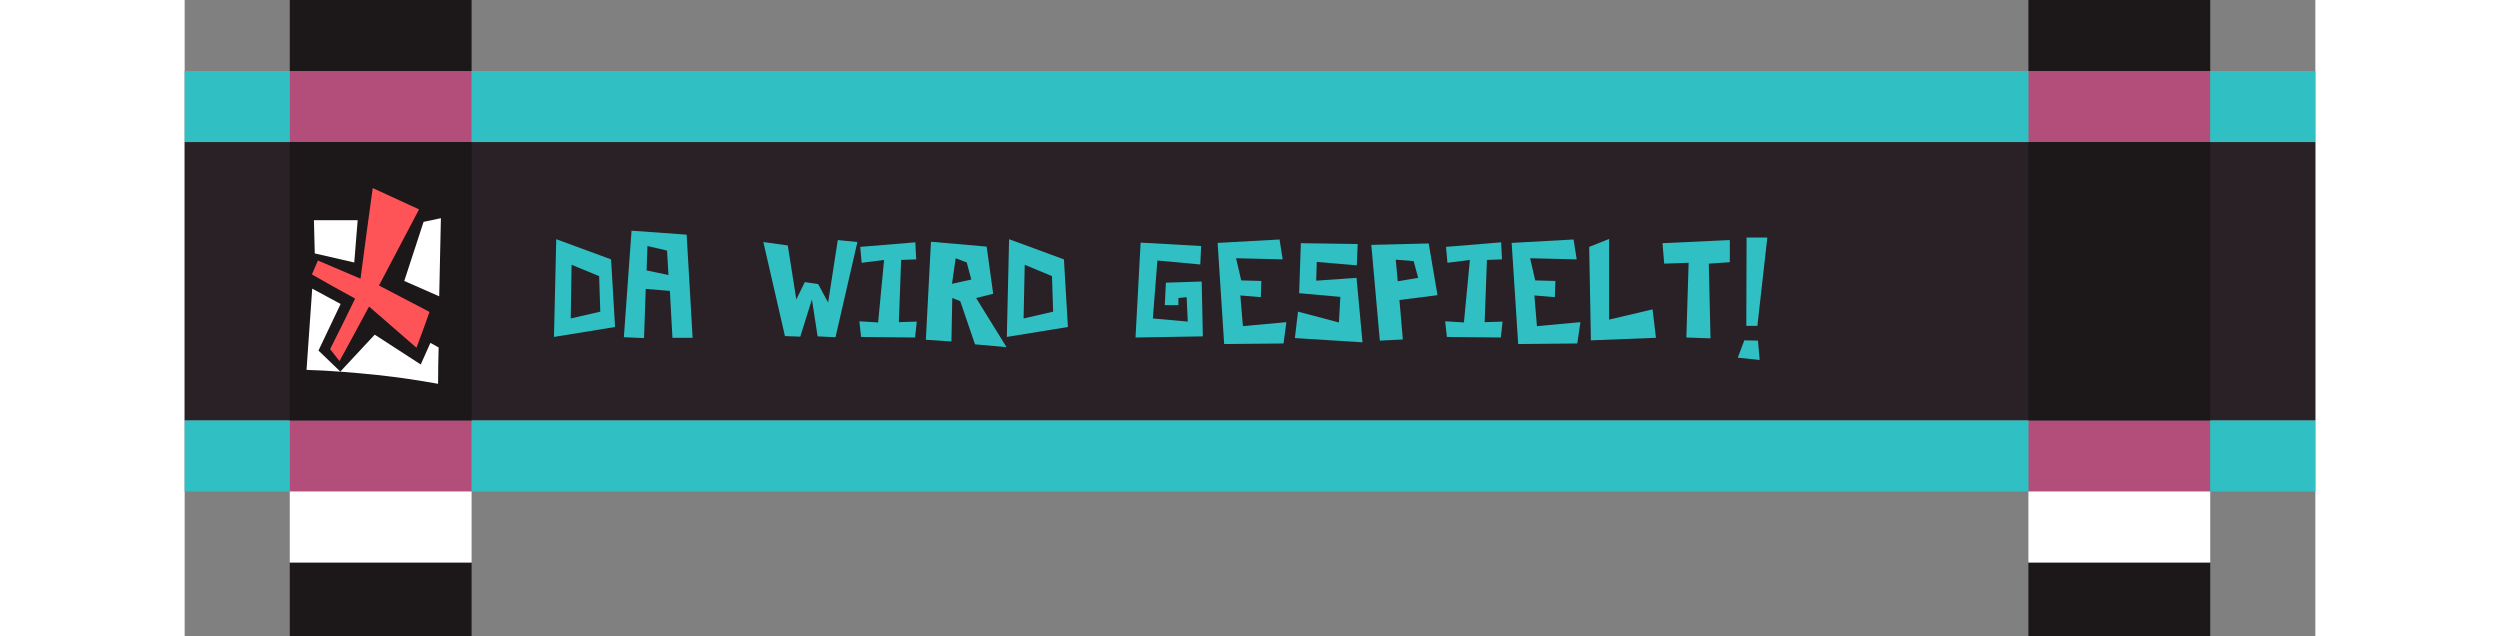
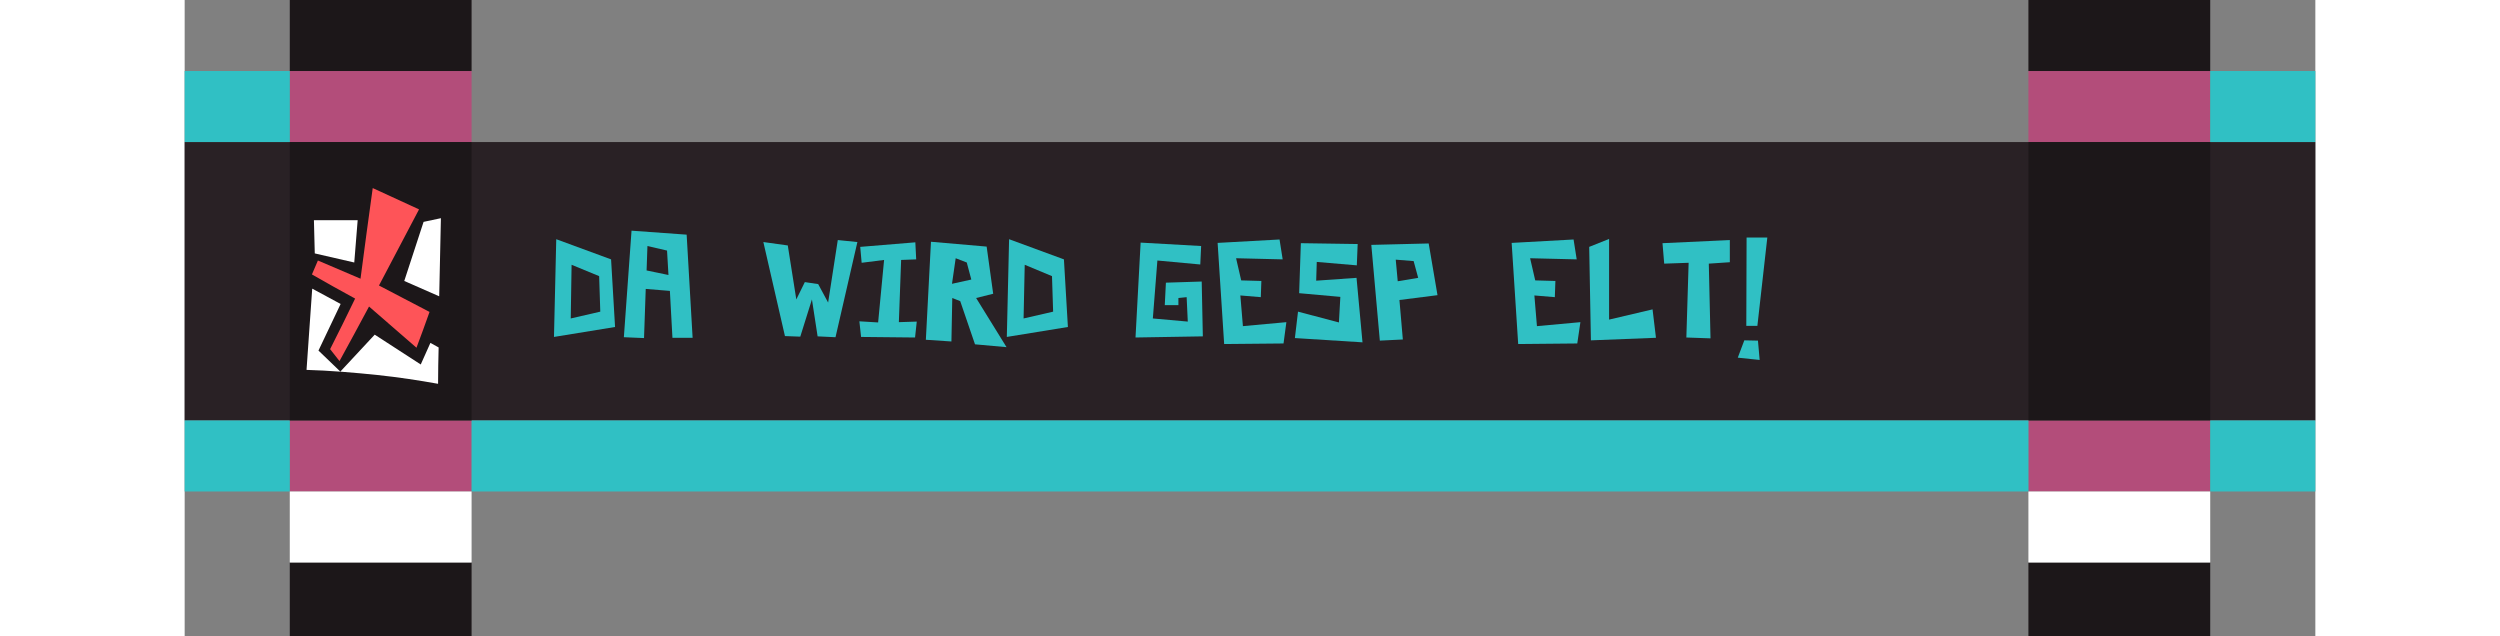
<svg xmlns="http://www.w3.org/2000/svg" width="880" viewBox="0 0 750 224">
  <rect x="0" y="0" width="750" height="224" fill="#808080" stroke="none" />
  <defs>
    <style>
      .a {
        fill: #292125;
      }

      .b {
        fill: #b34d7a;
      }

      .c {
        fill: #1c1719;
      }

      .d {
        fill: #30c0c4;
      }

      .e {
        fill: #fff;
      }

      .f {
        fill: #fe5458;
      }
    </style>
  </defs>
  <rect class="a" y="50" width="750" height="98" />
  <g>
    <rect class="b" x="37" y="25" width="64" height="25" transform="translate(138 75) rotate(180)" />
    <rect class="b" x="649" y="25" width="64" height="25" transform="translate(1362 75) rotate(180)" />
  </g>
  <rect class="c" x="649" width="64" height="25" transform="translate(1362 25) rotate(180)" />
  <rect class="c" x="37" width="64" height="25" transform="translate(138 25) rotate(180)" />
  <g>
-     <rect class="d" x="101" y="25" width="548" height="25" transform="translate(750 75) rotate(180)" />
    <rect class="d" x="713" y="25" width="37" height="25" transform="translate(1463 75) rotate(180)" />
    <rect class="d" y="25" width="37" height="25" transform="translate(37 75) rotate(180)" />
  </g>
  <g>
    <rect class="b" x="37" y="148" width="64" height="25" transform="translate(138 321) rotate(180)" />
    <rect class="b" x="649" y="148" width="64" height="25" transform="translate(1362 321) rotate(180)" />
  </g>
  <rect class="c" x="649" y="50" width="64" height="98" />
  <rect class="c" x="649" y="198" width="64" height="26" transform="translate(1362 422) rotate(180)" />
  <rect class="c" x="37" y="198" width="64" height="26" transform="translate(138 422) rotate(180)" />
  <g>
    <rect class="d" x="101" y="148" width="548" height="25" transform="translate(750 321) rotate(180)" />
    <rect class="d" x="713" y="148" width="37" height="25" transform="translate(1463 321) rotate(180)" />
    <rect class="d" y="148" width="37" height="25" transform="translate(37 321) rotate(180)" />
  </g>
  <g>
    <rect class="e" x="37" y="173" width="64" height="25" transform="translate(138 371) rotate(180)" />
    <rect class="e" x="649" y="173" width="64" height="25" transform="translate(1362 371) rotate(180)" />
  </g>
  <g>
    <animateMotion dur="3s" repeatCount="indefinite" path="M 3 5 C 4 0 1 3 3 5 C 5 7 2 10 3 5 z" />
    <path class="d" d="M150.1,91.3l1.4,23.8L130,118.6l.8-34.4Zm-13.9,1.9-.3,18.9,10.4-2.4-.4-12.5Z" />
    <path class="d" d="M154.6,118.7l2.7-37.5,19.4,1.4,2.1,36.3h-7.1l-.9-16.5-8.5-.7-.6,17.3Zm8-23.5,7.7,1.6-.5-8.6-6.9-1.6Z" />
    <path class="d" d="M212.3,86.4l3,19,3-6.1,4.7.7,3.5,6.5,3.4-22,6.9.7-7.7,33.5-6.3-.3-2-13-4.1,13.1-5.4-.2-7.6-33.1Z" />
    <path class="d" d="M237.8,86.9l19.4-1.6.3,6-5.3.2-.8,21.9,6.3-.2-.6,5.6-19-.2-.6-5.5,6.6.4,2.1-22-7.9,1Z" />
    <path class="d" d="M282.3,86.8l2.3,16.6-6,1.5,10.7,17.3-11.1-1L273,106l-2.8-1.1-.3,15.3-9-.6,1.8-34.5Zm-5.4,11.6-1.6-6-3.9-1.5-1.3,9Z" />
    <path class="d" d="M309.5,91.3l1.4,23.8-21.5,3.5.8-34.4Zm-13.8,1.9-.4,18.9,10.4-2.4-.4-12.5Z" />
    <path class="d" d="M342.4,91.7l-1.6,20.4,12.3,1.1-.4-8.6-2.9.3v2.5h-4.8l.4-7.9,12.6-.4.4,19.3-23.7.4,1.8-33.4,21.3,1.2-.3,6.5Z" />
    <path class="d" d="M385.4,84.3l1.1,7-16.4-.4,1.8,7.8,7.1.2-.2,5.7-7.2-.6.9,10.8,15.3-1.4-1,7.5-20.9.2-2.3-35.6Z" />
    <path class="d" d="M392.9,85.6l20,.3-.3,7.5-14.1-1.2-.2,6.6,14.2-1,2.1,22.7L390.8,119l1.1-9.3,14.4,3.8.5-9-14.5-1.3Z" />
    <path class="d" d="M437.9,85.7l3.1,18.2-13.4,1.7,1.2,13.9-8.1.4-3-33.7Zm-11.6,5.7L427,99l7.2-1.2-1.6-5.9Z" />
-     <path class="d" d="M444,86.9l19.4-1.6.3,6-5.3.2-.8,21.9,6.3-.2-.6,5.6-19-.2-.6-5.5,6.6.4,2.1-22-7.9,1Z" />
    <path class="d" d="M488.9,84.3l1.1,7-16.4-.4,1.8,7.8,7.1.2-.2,5.7-7.2-.6.9,10.8,15.3-1.4-1.1,7.5-20.8.2-2.3-35.6Z" />
    <path class="d" d="M494.4,86.9l7-2.8v28.4l15.3-3.6,1.2,10-22.9.9Z" />
    <path class="d" d="M520.2,85.6l23.7-1.1v7.8l-7.4.5.6,26.3-8.5-.3.8-26.3-8.6.3Z" />
    <path class="d" d="M553.8,119.9l.6,6.8-7.7-.8,2.3-6.1Zm-4.1-5.2h3.9l3.5-31.1h-7.3Z" />
  </g>
  <rect class="c" x="37" y="50" width="64" height="98" />
  <path class="f" d="M64.9,107.9l16.7,14.5c1.6-4.2,3.1-8.4,4.6-12.6l-17.8-9.3L82.5,73.7,66.2,66.2c-1.5,10.7-2.9,21.3-4.3,31.9l-15-6.4-2.1,4.9c5,2.9,10.1,5.7,15.2,8.5-2.9,6-5.8,11.9-8.8,17.8l3.3,4.2C58,120.7,61.5,114.3,64.9,107.9Z" />
  <g>
    <animateMotion dur="2s" repeatCount="indefinite" path="M 3 5 C 4 0 1 3 3 5 C 5 7 2 10 3 5 z" />
    <path class="e" d="M89.4,122.3c-.1,4.2-.2,8.5-.2,12.8-6.7-1.2-13.8-2.3-21.4-3.1s-17.2-1.6-24.9-1.8c.7-9.6,1.3-19.1,2-28.6l10,5.4-7.8,16.4,7.7,7.4,12.1-13,16.2,10.5,3.4-7.6Z" />
    <path class="e" d="M45.8,89.2l13.9,3.2,1.2-14.9H45.5Z" />
    <path class="e" d="M77.3,98.9l6.8-20.8,6.1-1.3-.6,27.5Z" />
  </g>
</svg>